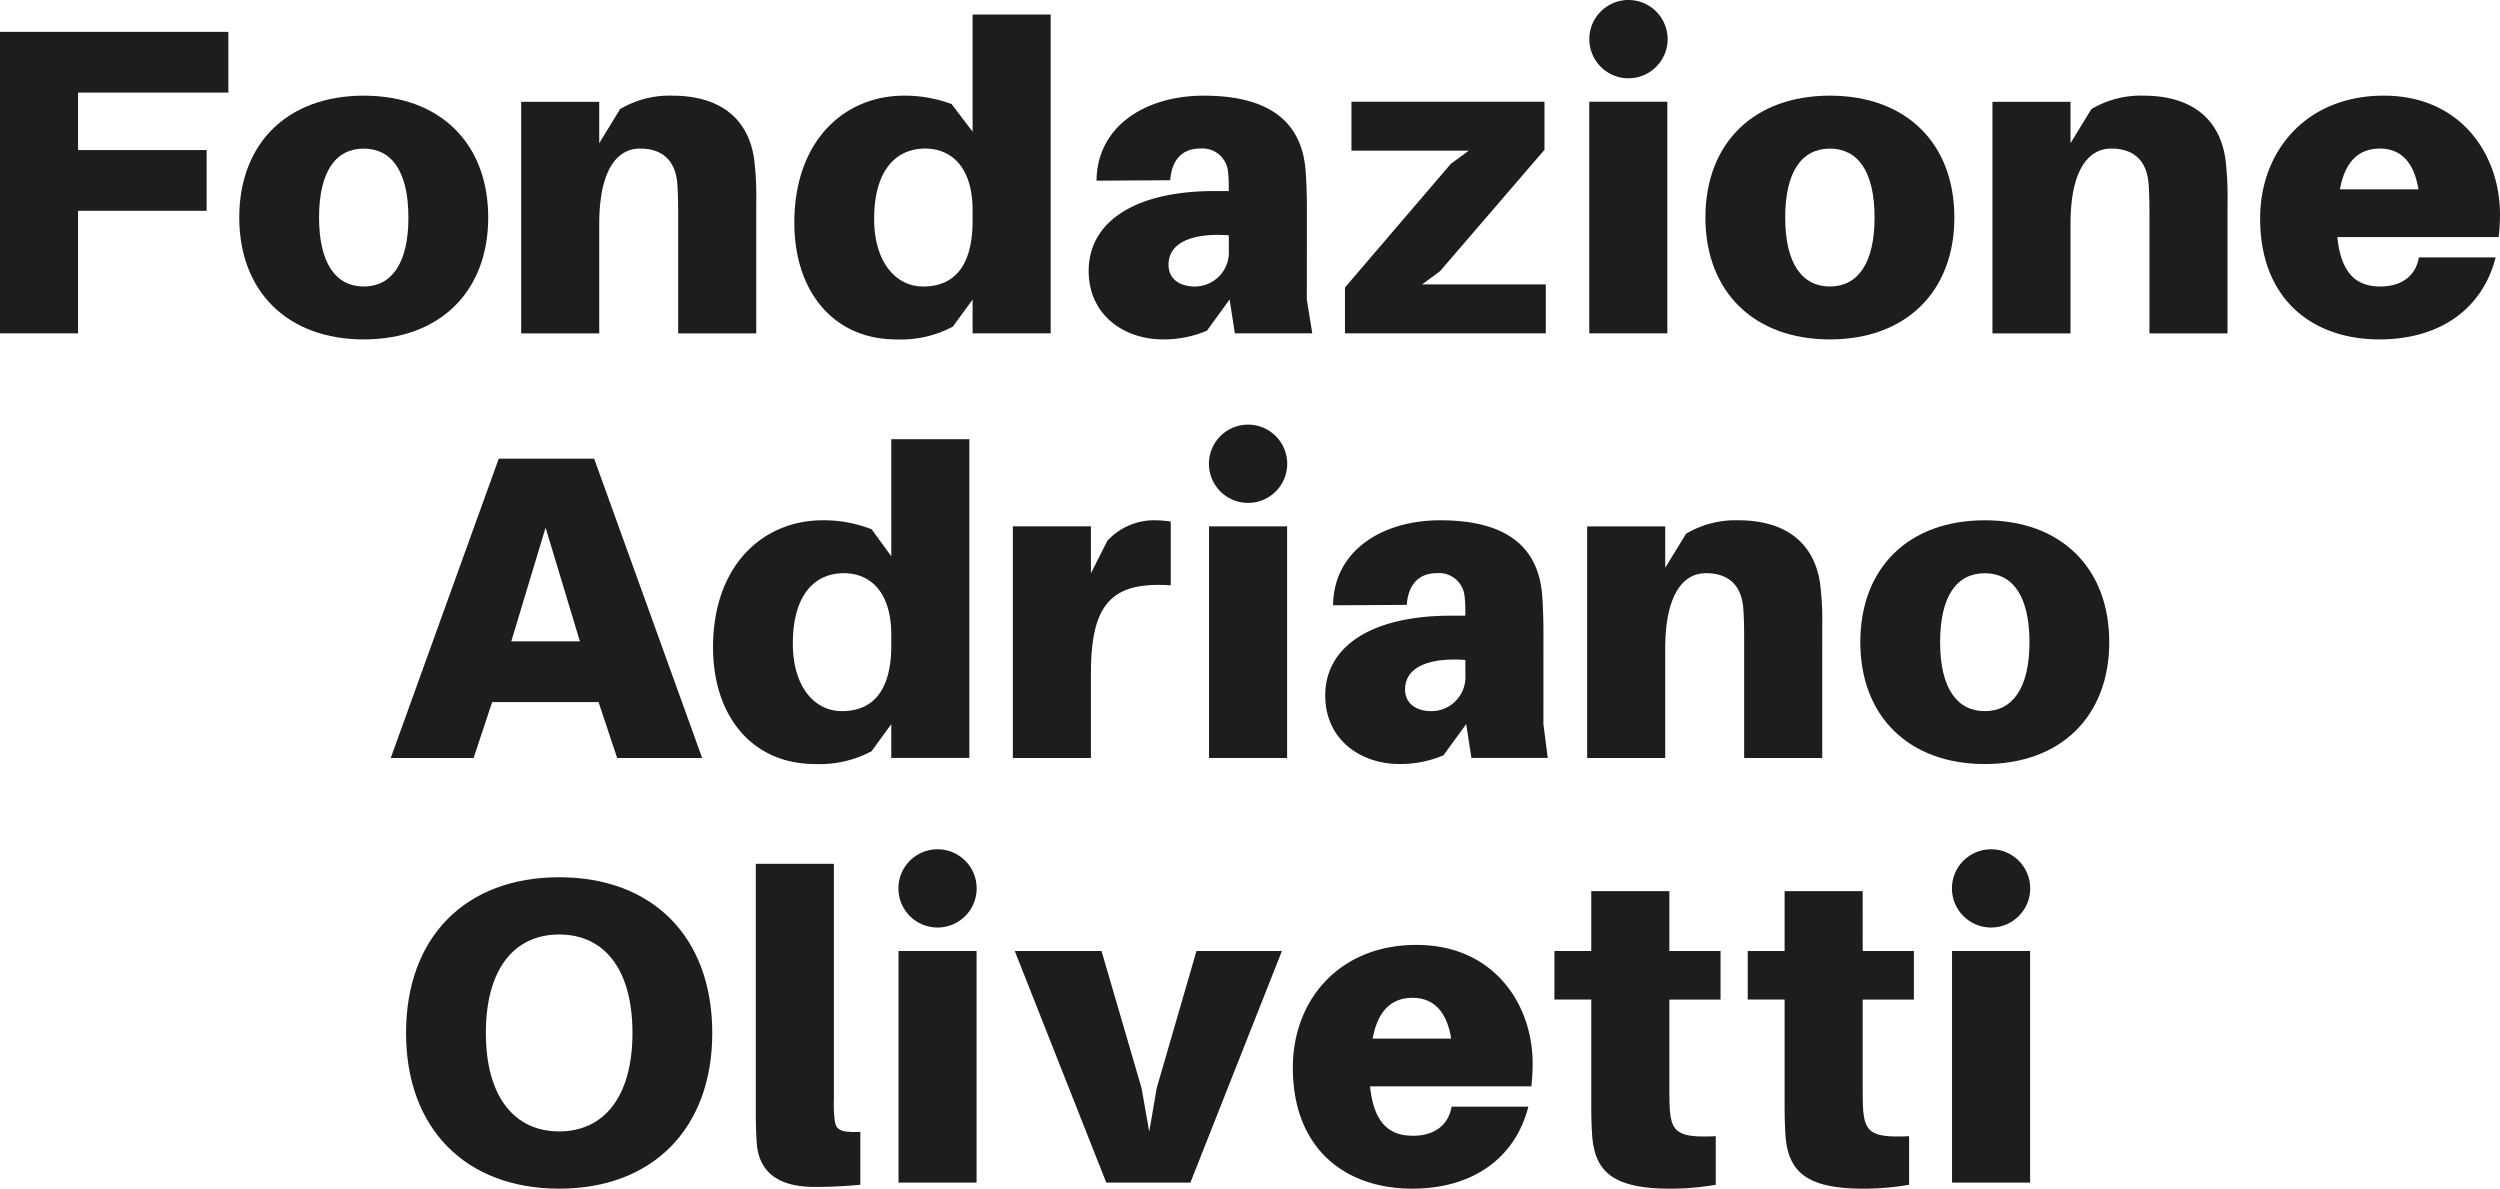
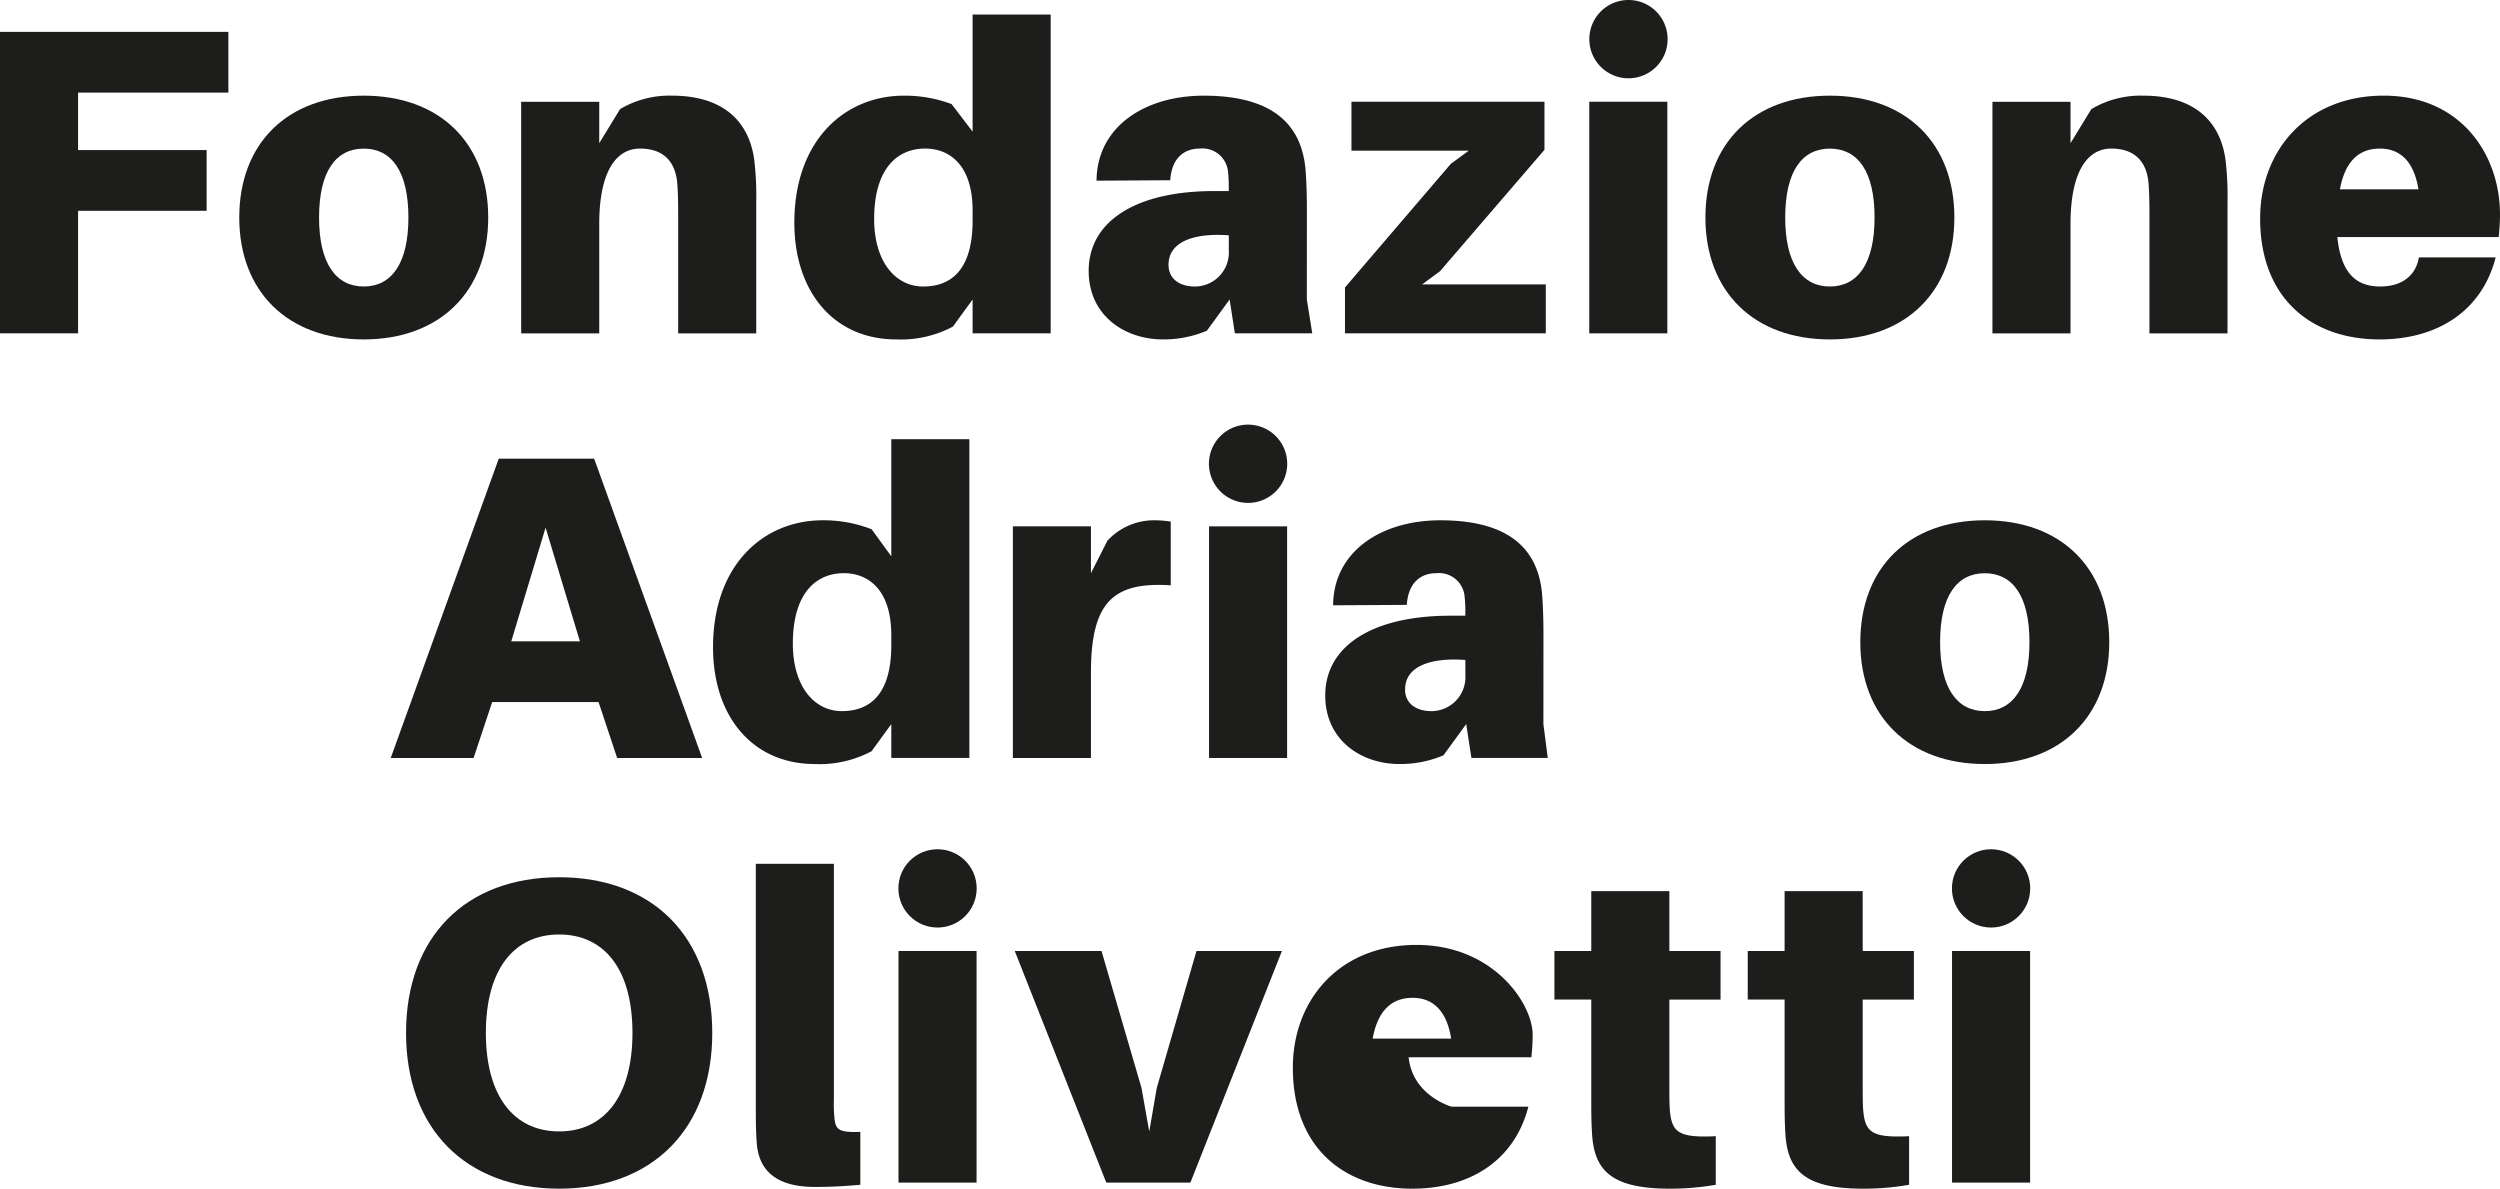
<svg xmlns="http://www.w3.org/2000/svg" width="315.478" height="150" viewBox="0 0 315.478 150">
  <defs>
    <style>.a{fill:#1d1d1b;}</style>
  </defs>
  <g transform="translate(246.316 107.168)">
    <circle class="a" cx="4.94" cy="4.94" r="4.94" />
    <rect class="a" width="9.852" height="29.228" transform="translate(0.014 12.838)" />
  </g>
  <g transform="translate(251.428 12.071)">
    <path class="a" d="M979.014,340.681a12.192,12.192,0,0,0-6.568,1.7l-2.626,4.3v-5.226h-9.853v29.227h9.853V356.883c0-6.624,2.133-9.524,5.144-9.524,2.956,0,4.487,1.642,4.707,4.434.109,1.477.109,3.065.109,4v14.887h9.853V354.146a38.449,38.449,0,0,0-.274-5.528C988.592,343.528,985.035,340.681,979.014,340.681Z" transform="translate(-959.967 -340.681)" />
  </g>
  <path class="a" d="M823.493,480.138l-5.014,17.284-.824,4.8-.128.689-.97-5.49-5.05-17.284H800.559l11.549,29.228h10.618l11.549-29.228Z" transform="translate(-672.507 -360.133)" />
  <g transform="translate(200.285 65.655)">
-     <path class="a" d="M912.934,409.915a12.186,12.186,0,0,0-6.569,1.7l-2.626,4.295v-5.226h-9.852v29.228h9.852V426.116c0-6.623,2.134-9.524,5.145-9.524,2.956,0,4.487,1.642,4.706,4.433.109,1.478.109,3.066.109,4v14.888h9.853V423.38a38.5,38.5,0,0,0-.273-5.528C922.512,412.762,918.955,409.915,912.934,409.915Z" transform="translate(-893.887 -409.915)" />
-   </g>
+     </g>
  <path class="a" d="M689.828,340.681c-9.579,0-15.708,5.966-15.708,15.381,0,9.359,6.13,15.38,15.708,15.38s15.708-6.021,15.708-15.38C705.537,346.648,699.406,340.681,689.828,340.681Zm0,24.083c-3.5,0-5.638-2.9-5.638-8.7,0-5.857,2.135-8.7,5.638-8.7s5.637,2.847,5.637,8.7C695.466,361.864,693.331,364.764,689.828,364.764Z" transform="translate(-643.927 -328.61)" />
  <path class="a" d="M635.109,368.325h9.852V352.862h16.223V345.2H644.961v-7.256h18.968v-7.663h-28.82Z" transform="translate(-635.109 -326.259)" />
  <path class="a" d="M899.183,325.085a4.94,4.94,0,1,0,4.939,4.939A4.939,4.939,0,0,0,899.183,325.085Z" transform="translate(-693.683 -325.085)" />
  <rect class="a" width="9.852" height="29.228" transform="translate(200.552 12.837)" />
  <path class="a" d="M840.151,355.077c0-1.806-.054-3.5-.163-4.981-.439-5.309-3.614-9.414-12.863-9.414-7.388,0-13.464,3.887-13.519,10.728l9.3-.054c.164-2.518,1.478-4,3.776-4a3.231,3.231,0,0,1,3.5,2.792,16.2,16.2,0,0,1,.11,2.135v.438h-1.86c-9.907,0-15.818,3.831-15.818,10.071,0,5.638,4.543,8.648,9.359,8.648a13.947,13.947,0,0,0,5.561-1.1l2.867-3.939.658,4.269h9.771l-.686-4.269Zm-9.852,5.145a4.3,4.3,0,0,1-4.269,4.543c-1.97,0-3.34-.985-3.34-2.737,0-2.9,3.175-4.05,7.609-3.722Z" transform="translate(-675.233 -328.61)" />
  <path class="a" d="M928.877,340.681c-9.578,0-15.708,5.966-15.708,15.381,0,9.359,6.13,15.38,15.708,15.38s15.708-6.021,15.708-15.38C944.585,346.648,938.456,340.681,928.877,340.681Zm0,24.083c-3.5,0-5.638-2.9-5.638-8.7,0-5.857,2.134-8.7,5.638-8.7s5.638,2.847,5.638,8.7C934.515,361.864,932.38,364.764,928.877,364.764Z" transform="translate(-697.961 -328.61)" />
  <path class="a" d="M1033.883,355.679c0-7.553-4.926-15-14.668-15s-15.6,6.952-15.6,15.49c0,10.29,6.678,15.271,15.051,15.271,7.5,0,12.972-3.722,14.669-10.345h-9.688c-.382,2.244-2.079,3.667-4.871,3.667s-4.926-1.368-5.419-6.24h20.362A26.51,26.51,0,0,0,1033.883,355.679Zm-20.2-3.175c.658-3.613,2.464-5.145,5.036-5.145,2.628,0,4.324,1.7,4.872,5.145Z" transform="translate(-718.406 -328.61)" />
  <path class="a" d="M866.393,363.059l13.182-15.322v-6.066H855.218v6.176h14.8l-2.256,1.654L854.4,365.109V370.9h25.342v-6.176H864.123Z" transform="translate(-684.676 -328.834)" />
  <path class="a" d="M712.446,399.873l-13.629,37.766h10.454l2.346-7.052h13.425l2.346,7.052h10.727l-13.628-37.766Zm1.58,23.051,4.331-14.348,4.332,14.348Z" transform="translate(-649.509 -341.99)" />
  <path class="a" d="M773.861,411.469l-2.48-3.407a16.561,16.561,0,0,0-6.168-1.136c-7.5,0-13.848,5.638-13.848,16.037,0,8.649,4.925,14.723,12.862,14.723a13.964,13.964,0,0,0,7.146-1.618l2.487-3.418v4.269h9.852V396.691h-9.852Zm0,11.22c0,6.13-2.628,8.319-6.24,8.319-3.448,0-6.185-3.065-6.185-8.538,0-5.967,2.627-8.867,6.458-8.867,2.956,0,5.966,1.971,5.966,7.827Z" transform="translate(-661.387 -341.271)" />
  <rect class="a" width="9.852" height="29.228" transform="translate(152.57 66.422)" />
  <path class="a" d="M954.131,409.915c-9.578,0-15.708,5.966-15.708,15.381,0,9.359,6.13,15.379,15.708,15.379s15.708-6.021,15.708-15.379C969.839,415.882,963.71,409.915,954.131,409.915Zm0,24.083c-3.5,0-5.637-2.9-5.637-8.7,0-5.857,2.134-8.7,5.637-8.7s5.638,2.846,5.638,8.7C959.769,431.1,957.633,434,954.131,434Z" transform="translate(-703.669 -344.26)" />
  <path class="a" d="M837.158,394.319a4.939,4.939,0,1,0,4.94,4.939A4.94,4.94,0,0,0,837.158,394.319Z" transform="translate(-679.663 -340.735)" />
  <path class="a" d="M878.721,424.31c0-1.806-.054-3.5-.163-4.98-.438-5.309-3.613-9.414-12.862-9.414-7.389,0-13.465,3.886-13.519,10.728l9.3-.054c.165-2.518,1.478-4,3.777-4a3.23,3.23,0,0,1,3.5,2.792,16.19,16.19,0,0,1,.11,2.134v.439h-1.862c-9.906,0-15.818,3.831-15.818,10.07,0,5.638,4.543,8.648,9.359,8.648a13.953,13.953,0,0,0,5.562-1.1l2.868-3.939.657,4.269h9.633l-.548-4.269Zm-9.851,5.145A4.3,4.3,0,0,1,864.6,434c-1.971,0-3.34-.984-3.34-2.736,0-2.9,3.174-4.05,7.609-3.722Z" transform="translate(-683.951 -344.26)" />
  <path class="a" d="M812.185,412.488l-2.08,4.105v-5.911h-9.852v29.228h9.852V429.181c0-8.812,2.682-11.548,10.071-11.056V410.08a13.391,13.391,0,0,0-2.244-.165A8.025,8.025,0,0,0,812.185,412.488Z" transform="translate(-672.438 -344.26)" />
  <path class="a" d="M934.574,470.379h-9.852v7.553h-4.652v6.131h4.652v12.425c0,1.642,0,3.011.111,4.707.328,4.488,2.517,6.732,9.8,6.732a33.21,33.21,0,0,0,5.8-.493v-6.129c-4.653.218-5.583-.438-5.8-3.395-.055-.766-.055-1.861-.055-2.846v-11h6.459v-6.131h-6.459Z" transform="translate(-699.521 -357.927)" />
-   <path class="a" d="M861.5,479.148c-9.743,0-15.6,6.952-15.6,15.49,0,10.291,6.678,15.271,15.052,15.271,7.5,0,12.973-3.722,14.668-10.345h-9.688c-.382,2.244-2.079,3.667-4.871,3.667s-4.925-1.368-5.418-6.24H876a26.4,26.4,0,0,0,.164-2.846C876.164,486.593,871.238,479.148,861.5,479.148Zm-5.528,11.823c.657-3.613,2.463-5.145,5.036-5.145,2.627,0,4.323,1.7,4.871,5.145Z" transform="translate(-682.755 -359.909)" />
+   <path class="a" d="M861.5,479.148c-9.743,0-15.6,6.952-15.6,15.49,0,10.291,6.678,15.271,15.052,15.271,7.5,0,12.973-3.722,14.668-10.345h-9.688s-4.925-1.368-5.418-6.24H876a26.4,26.4,0,0,0,.164-2.846C876.164,486.593,871.238,479.148,861.5,479.148Zm-5.528,11.823c.657-3.613,2.463-5.145,5.036-5.145,2.627,0,4.323,1.7,4.871,5.145Z" transform="translate(-682.755 -359.909)" />
  <path class="a" d="M903.055,470.379H893.2v7.553H888.55v6.131H893.2v12.425c0,1.642,0,3.011.11,4.707.328,4.488,2.518,6.732,9.8,6.732a33.22,33.22,0,0,0,5.8-.493v-6.129c-4.654.218-5.583-.438-5.8-3.395-.055-.766-.055-1.861-.055-2.846v-11h6.459v-6.131h-6.459Z" transform="translate(-692.396 -357.927)" />
  <circle class="a" cx="4.94" cy="4.94" r="4.94" transform="translate(113.369 107.168)" />
  <path class="a" d="M768.3,498.326a17.151,17.151,0,0,1-.109-2.682V465.923h-9.853v29.886c0,2.189,0,3.667.11,5.2.218,3.886,2.791,5.692,7.334,5.692,2.19,0,3.94-.109,5.747-.274v-6.678C768.957,499.86,768.465,499.476,768.3,498.326Z" transform="translate(-662.963 -356.92)" />
  <path class="a" d="M720.635,468.116c-11.769,0-19.322,7.5-19.322,19.65,0,12.1,7.553,19.649,19.322,19.649s19.32-7.553,19.32-19.649C739.955,475.615,732.4,468.116,720.635,468.116Zm0,32.074c-5.693,0-9.251-4.434-9.251-12.424,0-8.046,3.559-12.425,9.251-12.425s9.25,4.379,9.25,12.425C729.885,495.756,726.327,500.19,720.635,500.19Z" transform="translate(-650.073 -357.416)" />
  <rect class="a" width="9.852" height="29.228" transform="translate(113.383 120.005)" />
  <path class="a" d="M777.485,368.453a13.971,13.971,0,0,0,7.145-1.617l2.488-3.419v4.269h9.852v-40.23h-9.852v14.779l-2.648-3.478a16.871,16.871,0,0,0-6-1.065c-7.5,0-13.848,5.638-13.848,16.037C764.622,362.377,769.547,368.453,777.485,368.453Zm3.668-24.083c2.956,0,5.966,1.97,5.966,7.827v1.258c0,6.131-2.628,8.32-6.24,8.32-3.449,0-6.185-3.066-6.185-8.538C774.694,347.27,777.32,344.369,781.152,344.369Z" transform="translate(-664.384 -325.621)" />
  <g transform="translate(65.767 12.071)">
    <path class="a" d="M739.13,340.681a12.193,12.193,0,0,0-6.569,1.7l-2.626,4.3v-5.226h-9.853v29.227h9.853V356.883c0-6.624,2.134-9.524,5.145-9.524,2.956,0,4.487,1.642,4.706,4.434.109,1.477.109,3.065.109,4v14.887h9.852V354.146a38.487,38.487,0,0,0-.273-5.528C748.708,343.528,745.151,340.681,739.13,340.681Z" transform="translate(-720.083 -340.681)" />
  </g>
</svg>